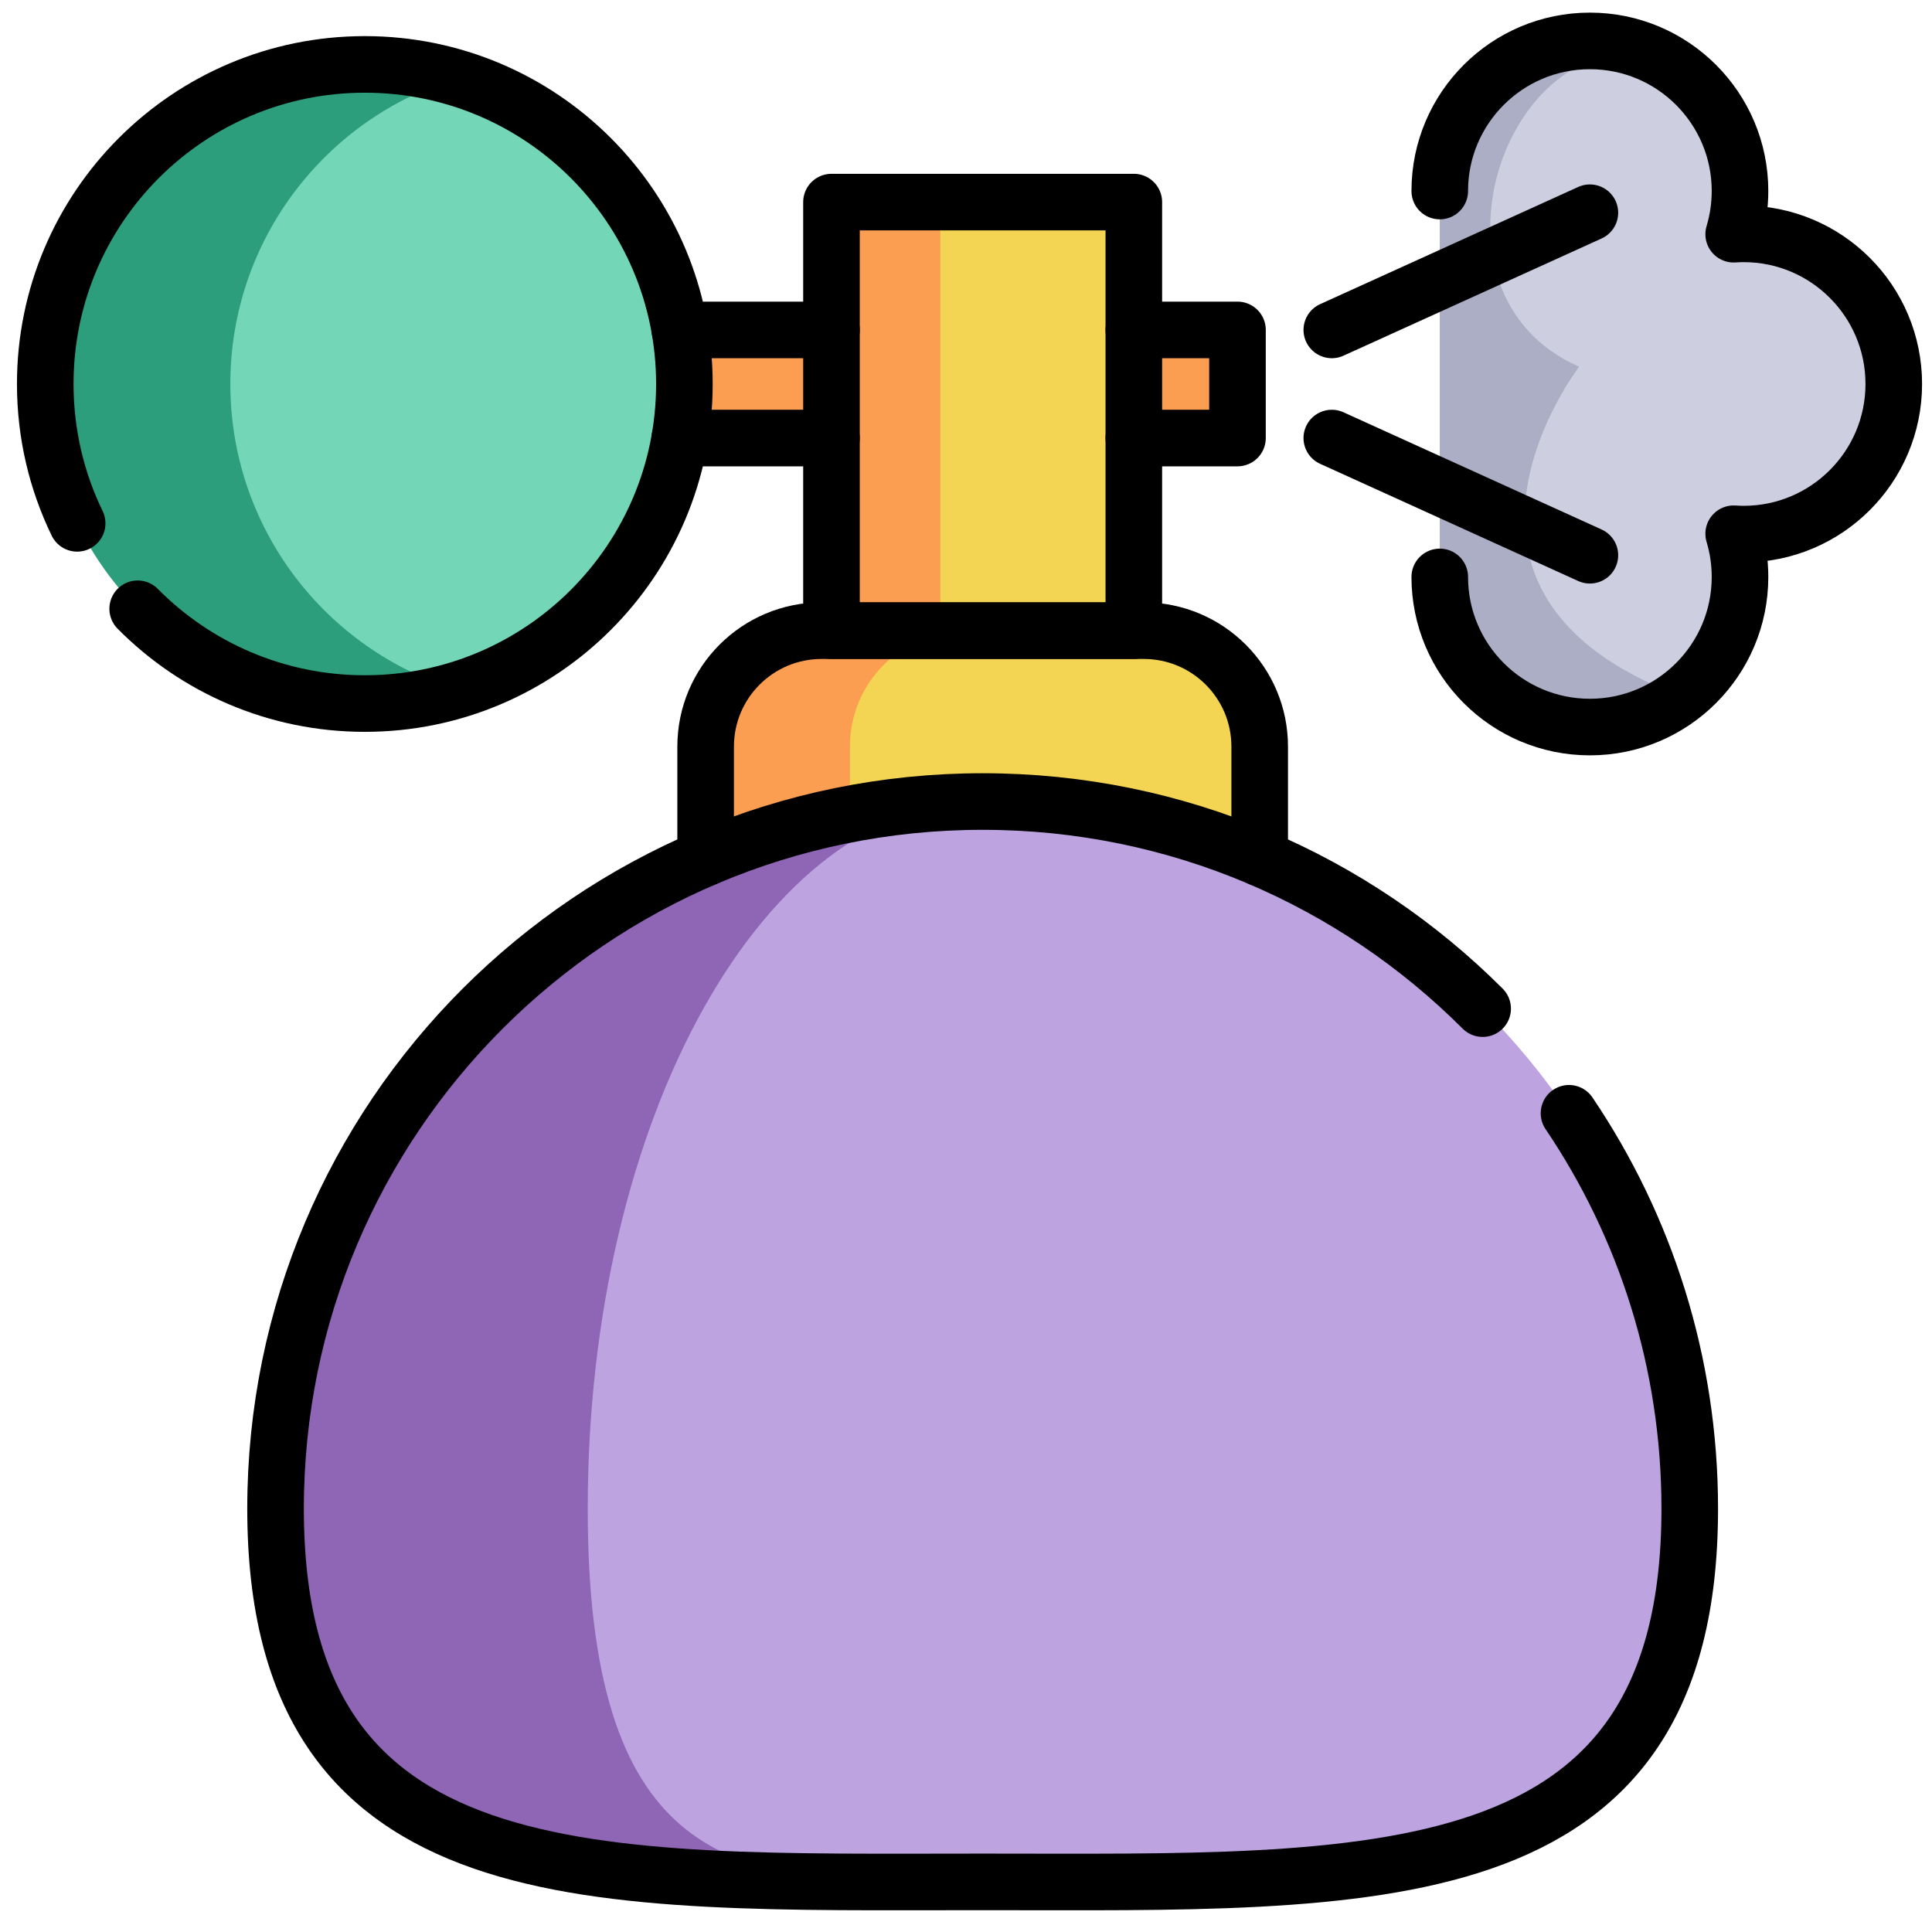
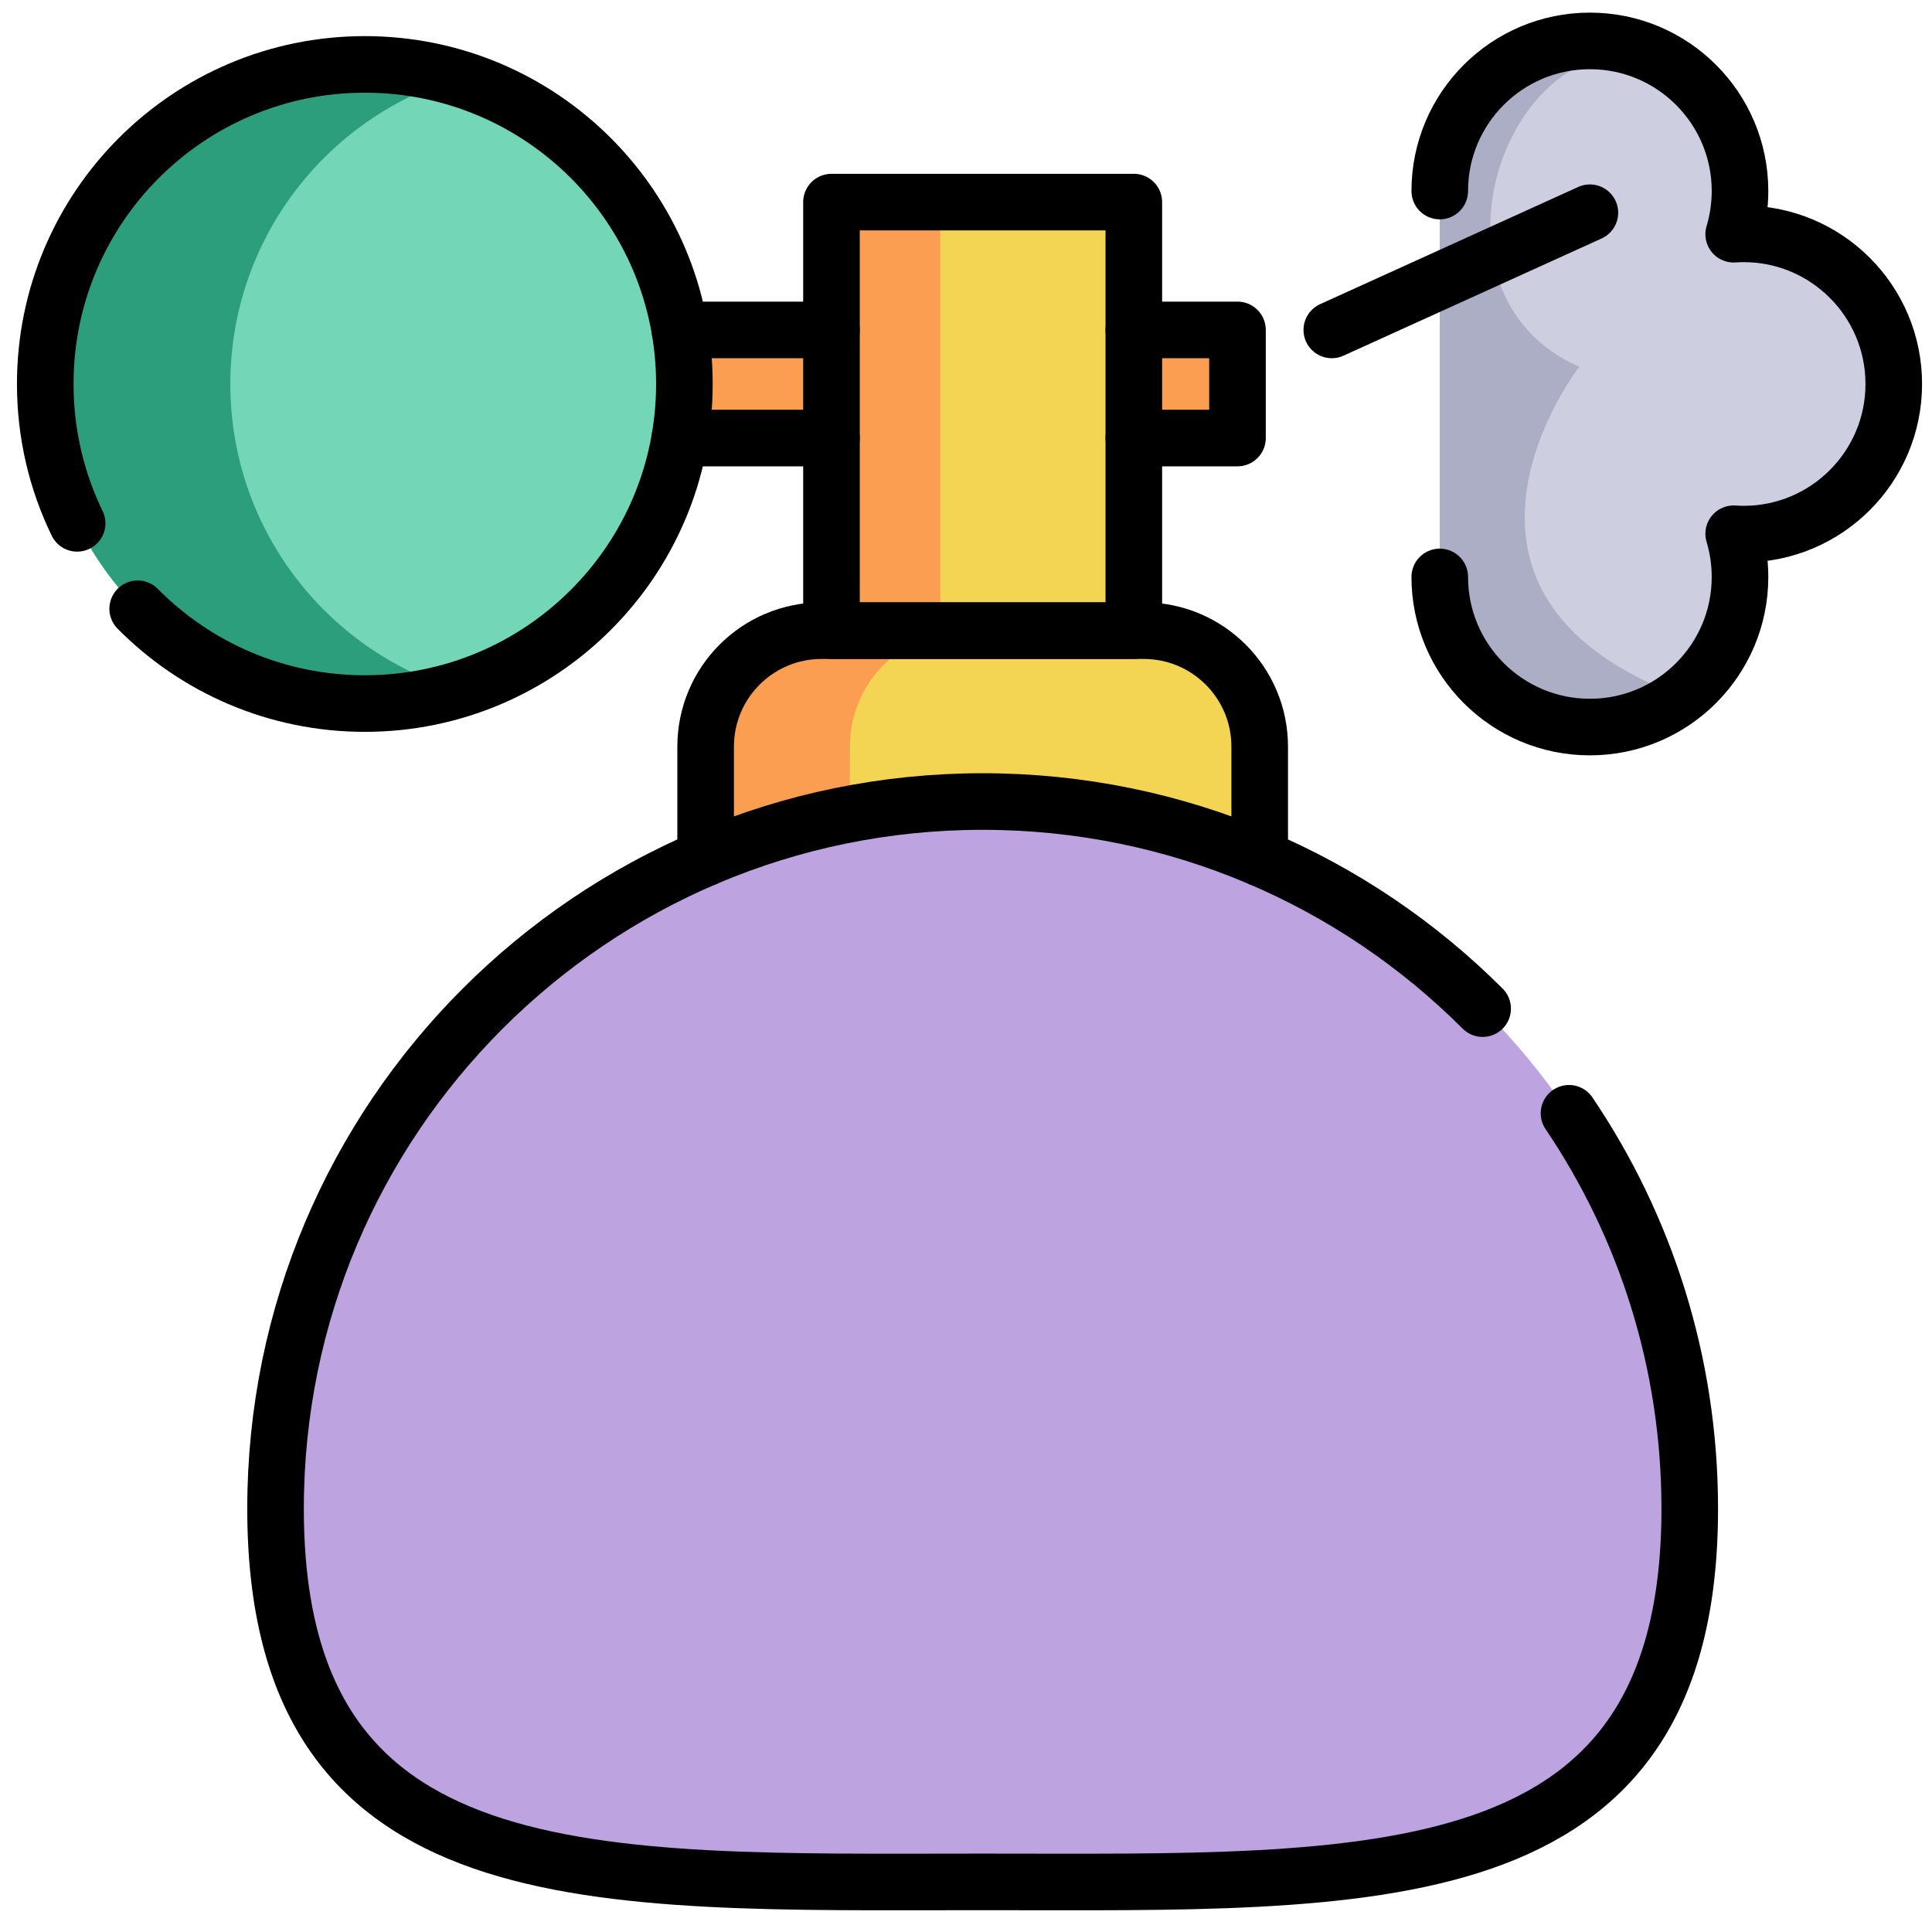
<svg xmlns="http://www.w3.org/2000/svg" id="svg1719" width="682.667" height="682.667" viewBox="0 0 682.667 682.667">
  <defs id="defs1723">
    <clipPath clipPathUnits="userSpaceOnUse" id="clipPath1739">
      <path d="M 0,512 H 512 V 0 H 0 Z" id="path1737" />
    </clipPath>
  </defs>
  <g id="g1725" transform="matrix(1.333,0,0,-1.333,0,682.667)">
    <path d="M 328.023,424.677 H 135.229 v -28.664 h 192.794 z" style="fill:#fc9e51;fill-opacity:1;fill-rule:nonzero;stroke:none" id="path1727" />
    <path d="M 300.551,458.556 H 220.406 V 323.679 h 80.145 z" style="fill:#f4d553;fill-opacity:1;fill-rule:nonzero;stroke:none" id="path1729" />
    <path d="M 249.265,458.556 H 220.407 V 323.679 h 28.858 z" style="fill:#fc9e51;fill-opacity:1;fill-rule:nonzero;stroke:none" id="path1731" />
    <g id="g1733">
      <g id="g1735" clip-path="url(#clipPath1739)">
        <g id="g1741" transform="translate(333.918,314.214)">
          <path d="M 0,0 V -34.99 H -146.87 V 0 c 0,16.98 13.76,30.74 30.74,30.74 h 85.38 C -13.77,30.74 0,16.98 0,0" style="fill:#fc9e51;fill-opacity:1;fill-rule:nonzero;stroke:none" id="path1743" />
        </g>
        <g id="g1745" transform="translate(333.918,314.214)">
          <path d="M 0,0 V -34.99 H -108.62 V 0 c 0,16.98 13.76,30.74 30.74,30.74 h 47.13 C -13.77,30.74 0,16.98 0,0" style="fill:#f4d553;fill-opacity:1;fill-rule:nonzero;stroke:none" id="path1747" />
        </g>
        <g id="g1749" transform="translate(447.915,112.227)">
          <path d="m 0,0 c 0,103.518 -83.917,187.436 -187.436,187.436 -103.517,0 -187.435,-83.918 -187.435,-187.436 0,-103.518 83.918,-98.943 187.435,-98.943 C -83.917,-98.943 0,-103.518 0,0" style="fill:#bda4e0;fill-opacity:1;fill-rule:nonzero;stroke:none" id="path1751" />
        </g>
        <g id="g1753" transform="translate(241.804,13.264)">
-           <path d="m 0,0 c -94.75,-0.14 -168.76,1.75 -168.76,98.96 0,103.52 83.91,187.44 187.43,187.44 C -39.14,286.4 -86.01,202.48 -86.01,98.96 -86.01,6.86 -48.9,0.33 0,0" style="fill:#8e66b5;fill-opacity:1;fill-rule:nonzero;stroke:none" id="path1755" />
-         </g>
+           </g>
        <g id="g1757" transform="translate(393.016,244.764)">
          <path d="m 0,0 c -33.919,33.919 -80.778,54.898 -132.537,54.898 -103.518,0 -187.436,-83.917 -187.436,-187.435 0,-103.518 83.918,-98.943 187.436,-98.943 103.518,0 187.435,-4.575 187.435,98.943 0,38.819 -11.8,74.882 -32.01,104.797" style="fill:none;stroke:#000000;stroke-width:15;stroke-linecap:round;stroke-linejoin:round;stroke-miterlimit:10;stroke-dasharray:none;stroke-opacity:1" id="path1759" />
        </g>
        <g id="g1761" transform="translate(333.918,284.724)">
          <path d="m 0,0 v 29.49 c 0,16.98 -13.77,30.74 -30.75,30.74 h -85.38 c -16.98,0 -30.74,-13.76 -30.74,-30.74 V 0.01" style="fill:none;stroke:#000000;stroke-width:15;stroke-linecap:round;stroke-linejoin:round;stroke-miterlimit:10;stroke-dasharray:none;stroke-opacity:1" id="path1763" />
        </g>
        <path d="M 300.551,458.556 H 220.406 V 344.954 h 80.145 z" style="fill:none;stroke:#000000;stroke-width:15;stroke-linecap:round;stroke-linejoin:round;stroke-miterlimit:10;stroke-dasharray:none;stroke-opacity:1" id="path1765" />
        <g id="g1767" transform="translate(501.998,410.344)">
          <path d="m 0,0 c 0,-21.98 -17.82,-39.79 -39.8,-39.79 -0.89,0 -1.77,0.03 -2.64,0.09 1.09,-3.62 1.68,-7.47 1.68,-11.45 0,-12.88 -6.13,-24.34 -15.63,-31.61 -6.7,-5.13 -15.08,-8.18 -24.17,-8.18 -21.98,0 -39.79,17.82 -39.79,39.79 V 51.14 c 0,21.98 17.81,39.8 39.79,39.8 6.27,0 12.21,-1.45 17.48,-4.04 13.22,-6.47 22.32,-20.05 22.32,-35.76 0,-3.98 -0.59,-7.82 -1.68,-11.44 0.87,0.06 1.75,0.09 2.64,0.09 C -17.82,39.79 0,21.98 0,0" style="fill:#cdcfe0;fill-opacity:1;fill-rule:nonzero;stroke:none" id="path1769" />
        </g>
        <g id="g1771" transform="translate(181.418,410.344)">
          <path d="m 0,0 c 0,-38.25 -25.36,-70.58 -60.18,-81.1 -7.76,-2.35 -16,-3.61 -24.53,-3.61 -46.79,0 -84.71,37.93 -84.71,84.71 0,46.78 37.92,84.71 84.71,84.71 8.53,0 16.77,-1.26 24.53,-3.61 C -25.36,70.58 0,38.25 0,0" style="fill:#2d9e7b;fill-opacity:1;fill-rule:nonzero;stroke:none" id="path1773" />
        </g>
        <g id="g1775" transform="translate(181.418,410.344)">
          <path d="m 0,0 c 0,-38.25 -25.36,-70.58 -60.18,-81.1 -34.83,10.52 -60.18,42.85 -60.18,81.1 0,38.25 25.35,70.58 60.18,81.1 C -25.36,70.58 0,38.25 0,0" style="fill:#72d6b7;fill-opacity:1;fill-rule:nonzero;stroke:none" id="path1777" />
        </g>
        <g id="g1779" transform="translate(36.495,350.757)">
          <path d="m 0,0 c 15.354,-15.513 36.66,-25.124 60.211,-25.124 46.785,0 84.711,37.926 84.711,84.711 0,46.785 -37.926,84.711 -84.711,84.711 -46.784,0 -84.711,-37.926 -84.711,-84.711 0,-13.243 3.039,-25.776 8.457,-36.94" style="fill:none;stroke:#000000;stroke-width:15;stroke-linecap:round;stroke-linejoin:round;stroke-miterlimit:10;stroke-dasharray:none;stroke-opacity:1" id="path1781" />
        </g>
        <g id="g1783" transform="translate(445.608,327.584)">
          <path d="m 0,0 c -6.7,-5.13 -15.08,-8.18 -24.17,-8.18 -21.98,0 -39.79,17.82 -39.79,39.79 V 133.9 c 0,21.98 17.81,39.8 39.79,39.8 6.27,0 12.21,-1.45 17.48,-4.04 l 0.01,-0.01 c -39.88,8.89 -64.64,-62.79 -20.33,-82.33 0,0 -46.3,-59.94 27.01,-87.32" style="fill:#abaec4;fill-opacity:1;fill-rule:nonzero;stroke:none" id="path1785" />
        </g>
        <g id="g1787" transform="translate(220.408,396.014)">
          <path d="M 0,0 H -40.2" style="fill:none;stroke:#000000;stroke-width:15;stroke-linecap:round;stroke-linejoin:round;stroke-miterlimit:10;stroke-dasharray:none;stroke-opacity:1" id="path1789" />
        </g>
        <g id="g1791" transform="translate(220.408,424.674)">
          <path d="M 0,0 H -40.2" style="fill:none;stroke:#000000;stroke-width:15;stroke-linecap:round;stroke-linejoin:round;stroke-miterlimit:10;stroke-dasharray:none;stroke-opacity:1" id="path1793" />
        </g>
        <g id="g1795" transform="translate(300.548,424.674)">
          <path d="M 0,0 H 27.48 V -28.66 H 0" style="fill:none;stroke:#000000;stroke-width:15;stroke-linecap:round;stroke-linejoin:round;stroke-miterlimit:10;stroke-dasharray:none;stroke-opacity:1" id="path1797" />
        </g>
        <g id="g1799" transform="translate(353.03,424.674)">
          <path d="M 0,0 68.412,31.066" style="fill:none;stroke:#000000;stroke-width:15;stroke-linecap:round;stroke-linejoin:round;stroke-miterlimit:10;stroke-dasharray:none;stroke-opacity:1" id="path1801" />
        </g>
        <g id="g1803" transform="translate(353.03,396.012)">
-           <path d="M 0,0 68.412,-31.066" style="fill:none;stroke:#000000;stroke-width:15;stroke-linecap:round;stroke-linejoin:round;stroke-miterlimit:10;stroke-dasharray:none;stroke-opacity:1" id="path1805" />
-         </g>
+           </g>
        <g id="g1807" transform="translate(381.647,359.198)">
          <path d="m 0,0 c 0,-21.978 17.816,-39.795 39.795,-39.795 21.978,0 39.795,17.817 39.795,39.795 0,3.981 -0.592,7.822 -1.68,11.448 0.875,-0.057 1.755,-0.097 2.644,-0.097 21.978,0 39.795,17.817 39.795,39.795 0,21.978 -17.817,39.795 -39.795,39.795 -0.889,0 -1.769,-0.04 -2.643,-0.097 1.087,3.626 1.679,7.466 1.679,11.446 0,21.978 -17.817,39.795 -39.795,39.795 C 17.816,142.085 0,124.268 0,102.29" style="fill:none;stroke:#000000;stroke-width:15;stroke-linecap:round;stroke-linejoin:round;stroke-miterlimit:10;stroke-dasharray:none;stroke-opacity:1" id="path1809" />
        </g>
      </g>
    </g>
  </g>
</svg>